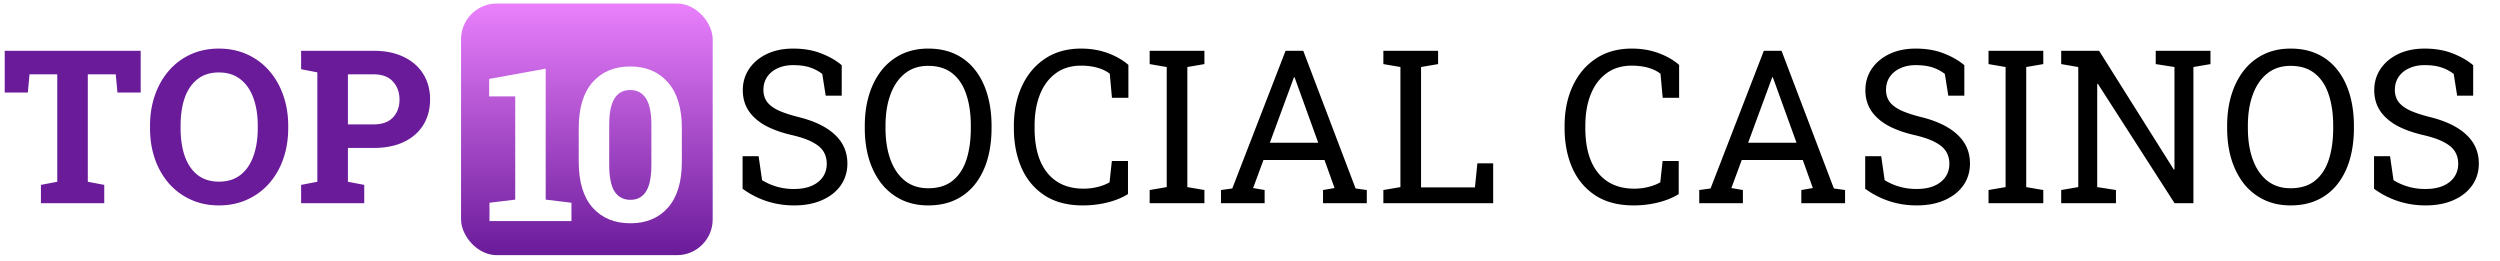
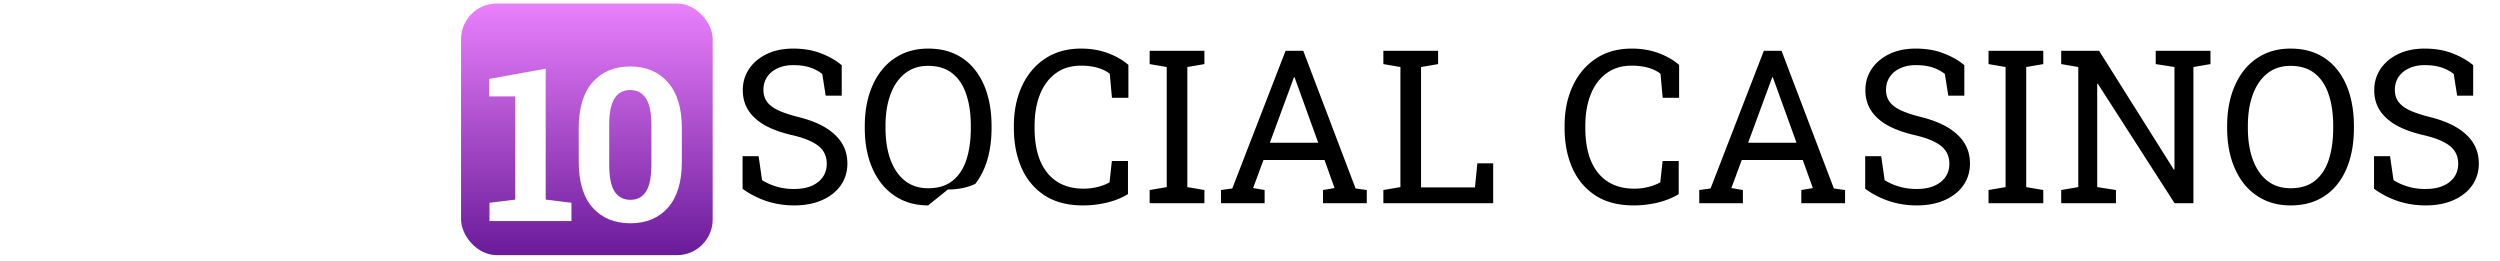
<svg xmlns="http://www.w3.org/2000/svg" width="220" height="23" fill="none">
-   <path fill="#6A1B9A" d="M3.602 17.883V16.27l1.437-.276V6.543H2.598L2.45 8.145H.415V4.47H12.38v3.675h-2.045l-.148-1.602h-2.46v9.451l1.447.276v1.613H3.602Zm15.662.193c-.902 0-1.725-.169-2.468-.507a5.707 5.707 0 0 1-1.926-1.418 6.547 6.547 0 0 1-1.234-2.156c-.289-.829-.433-1.735-.433-2.717v-.203c0-.977.144-1.876.433-2.7.288-.828.7-1.55 1.234-2.164a5.56 5.56 0 0 1 1.916-1.428c.743-.338 1.566-.507 2.47-.507.908 0 1.737.17 2.486.507.75.338 1.395.814 1.935 1.428s.955 1.336 1.244 2.165c.294.823.442 1.722.442 2.699v.203c0 .982-.148 1.888-.442 2.717a6.461 6.461 0 0 1-1.244 2.156 5.683 5.683 0 0 1-1.935 1.418c-.743.338-1.569.507-2.478.507Zm0-2.091c.762 0 1.394-.197 1.898-.59.504-.393.881-.942 1.133-1.649.258-.706.387-1.529.387-2.468v-.222c0-.927-.129-1.74-.387-2.44-.258-.707-.642-1.257-1.151-1.65-.504-.393-1.133-.59-1.889-.59-.75 0-1.372.197-1.87.59-.497.387-.872.93-1.124 1.63-.245.701-.368 1.52-.368 2.46v.222c0 .94.122 1.762.368 2.468.252.707.627 1.256 1.124 1.65.504.392 1.13.589 1.88.589Zm7.234 1.898V16.27l1.428-.276V6.368l-1.428-.277V4.47h6.384c1.025 0 1.91.181 2.653.543.743.357 1.314.857 1.713 1.502.4.639.599 1.385.599 2.238 0 .854-.2 1.603-.599 2.248-.399.639-.97 1.136-1.713 1.493-.743.35-1.628.525-2.653.525h-2.266v2.975l1.437.276v1.613h-5.555Zm4.117-6.937h2.267c.749 0 1.314-.203 1.695-.608.387-.412.58-.934.58-1.566 0-.645-.193-1.176-.58-1.594-.381-.424-.946-.635-1.695-.635h-2.266v4.403Z" />
  <rect width="22.144" height="22.144" x="40.572" y=".31" fill="url(#a)" rx="3.144" />
  <g filter="url(#b)">
    <path fill="#fff" d="M43.074 17.883V16.27l2.266-.276V6.911h-2.293V5.373l4.974-.903v11.524l2.266.276v1.613h-7.213Zm12.406.193c-1.4 0-2.509-.457-3.326-1.373-.817-.92-1.225-2.269-1.225-4.044V9.702c0-1.768.405-3.113 1.216-4.035.817-.927 1.922-1.39 3.316-1.39 1.388 0 2.49.463 3.308 1.39.823.922 1.234 2.267 1.234 4.035v2.957c0 1.775-.409 3.123-1.225 4.044-.81.916-1.91 1.373-3.298 1.373Zm0-2.063c.602 0 1.06-.246 1.372-.737.314-.492.47-1.278.47-2.359V9.426c0-1.069-.16-1.849-.479-2.34-.32-.491-.78-.737-1.382-.737-.608 0-1.068.246-1.381.737-.314.491-.47 1.271-.47 2.34v3.491c0 1.081.156 1.867.47 2.359.319.49.786.737 1.4.737Z" />
  </g>
-   <path fill="#000" d="M69.871 18.076c-.816 0-1.603-.12-2.358-.36a7.61 7.61 0 0 1-2.165-1.105v-2.865h1.41l.304 2.11a5.25 5.25 0 0 0 2.81.774c.614 0 1.132-.092 1.556-.277.43-.19.759-.451.986-.783.227-.331.34-.718.34-1.16 0-.412-.098-.774-.294-1.087-.197-.314-.522-.587-.977-.82-.448-.24-1.062-.448-1.842-.627-.921-.215-1.701-.5-2.34-.856-.632-.363-1.115-.799-1.446-1.308-.326-.516-.488-1.106-.488-1.77 0-.7.184-1.326.552-1.878.375-.553.894-.99 1.557-1.309.663-.319 1.437-.479 2.322-.479.94 0 1.768.145 2.487.433.725.283 1.32.627 1.787 1.032v2.68h-1.41l-.303-1.915a3.561 3.561 0 0 0-1.032-.553c-.412-.147-.921-.221-1.53-.221-.515 0-.97.092-1.363.276-.393.178-.7.43-.921.756-.221.325-.332.709-.332 1.151 0 .387.099.725.295 1.013.203.29.528.544.977.765.454.215 1.06.418 1.814.608 1.413.35 2.482.87 3.206 1.557.731.682 1.097 1.526 1.097 2.533 0 .719-.194 1.357-.58 1.916-.388.553-.934.986-1.64 1.3-.7.313-1.527.47-2.479.47Zm11.803 0c-.866 0-1.643-.166-2.33-.497a5.055 5.055 0 0 1-1.76-1.4c-.48-.609-.848-1.327-1.106-2.156-.251-.83-.377-1.744-.377-2.745v-.194c0-.995.126-1.907.377-2.736.258-.835.627-1.557 1.106-2.165a5.012 5.012 0 0 1 1.76-1.41c.687-.33 1.464-.497 2.33-.497.915 0 1.72.166 2.413.498a4.742 4.742 0 0 1 1.742 1.41c.472.607.829 1.329 1.068 2.164.24.83.36 1.741.36 2.736v.194c0 1-.12 1.916-.36 2.745-.24.829-.596 1.547-1.069 2.155a4.779 4.779 0 0 1-1.74 1.4c-.694.332-1.5.498-2.414.498Zm0-1.51c.89 0 1.609-.222 2.155-.664.553-.442.959-1.06 1.217-1.852.257-.798.386-1.722.386-2.772v-.212c0-1.044-.132-1.96-.396-2.745-.258-.793-.663-1.41-1.216-1.852-.552-.448-1.268-.673-2.146-.673-.805 0-1.486.225-2.045.673-.56.448-.983 1.068-1.272 1.86-.288.787-.432 1.699-.432 2.737v.212c0 1.044.144 1.965.433 2.763.288.792.712 1.413 1.27 1.861.56.442 1.241.663 2.046.663Zm13.617 1.51c-1.345 0-2.469-.295-3.371-.884-.897-.59-1.573-1.397-2.027-2.423-.448-1.026-.672-2.19-.672-3.491v-.194c0-1.314.236-2.481.709-3.5.473-1.026 1.151-1.834 2.036-2.423.884-.59 1.94-.885 3.169-.885.865 0 1.658.136 2.376.406.719.27 1.315.614 1.788 1.031v2.893h-1.447l-.193-2.119a2.814 2.814 0 0 0-.682-.387 4.047 4.047 0 0 0-.848-.24 5.678 5.678 0 0 0-1.004-.082c-.878 0-1.62.227-2.229.682-.608.448-1.069 1.068-1.382 1.86-.313.793-.47 1.708-.47 2.746v.212c0 1.123.166 2.085.498 2.883.338.792.826 1.397 1.465 1.815.644.417 1.427.626 2.349.626.43 0 .85-.052 1.262-.157.411-.104.752-.239 1.022-.405l.203-1.87h1.419v2.911c-.504.313-1.106.559-1.806.737-.7.172-1.422.258-2.165.258Zm5.879-.193v-1.161l1.502-.258V5.898l-1.502-.258V4.47h4.818v1.17l-1.501.258v10.566l1.501.258v1.16h-4.818Zm6.276 0v-1.161l.995-.138L113.13 4.47h1.556l4.606 12.114.986.138v1.16h-3.851v-1.16l1.014-.175-.885-2.469h-5.37l-.912 2.469 1.013.175v1.16h-3.841Zm4.302-5.325h4.256l-1.972-5.453-.11-.304h-.055l-.111.304-2.008 5.453Zm9.988 5.325v-1.161l1.501-.258V5.898l-1.501-.258V4.47h4.817v1.17l-1.501.258v10.594h4.744l.212-2.12h1.391v3.51h-9.663Zm22.02.193c-1.345 0-2.469-.295-3.371-.884-.897-.59-1.573-1.397-2.027-2.423-.448-1.026-.673-2.19-.673-3.491v-.194c0-1.314.237-2.481.71-3.5.473-1.026 1.151-1.834 2.036-2.423.884-.59 1.94-.885 3.169-.885.866 0 1.658.136 2.376.406.719.27 1.315.614 1.787 1.031v2.893h-1.446l-.193-2.119a2.825 2.825 0 0 0-.682-.387 4.042 4.042 0 0 0-.848-.24 5.67 5.67 0 0 0-1.004-.082c-.878 0-1.621.227-2.229.682-.608.448-1.069 1.068-1.382 1.86-.313.793-.47 1.708-.47 2.746v.212c0 1.123.166 2.085.498 2.883.338.792.826 1.397 1.465 1.815.644.417 1.427.626 2.349.626.43 0 .85-.052 1.262-.157.411-.104.752-.239 1.022-.405l.203-1.87h1.419v2.911c-.504.313-1.106.559-1.806.737-.7.172-1.422.258-2.165.258Zm5.778-.193v-1.161l.995-.138 4.689-12.114h1.557l4.606 12.114.985.138v1.16h-3.85v-1.16l1.013-.175-.884-2.469h-5.371l-.912 2.469 1.013.175v1.16h-3.841Zm4.302-5.325h4.256l-1.971-5.453-.111-.304h-.055l-.111.304-2.008 5.453Zm14.824 5.518c-.817 0-1.603-.12-2.358-.36a7.618 7.618 0 0 1-2.165-1.105v-2.865h1.41l.303 2.11c.4.246.833.436 1.299.571.467.135.971.203 1.511.203.614 0 1.133-.092 1.557-.277.43-.19.758-.451.986-.783.227-.331.341-.718.341-1.16 0-.412-.099-.774-.295-1.087-.197-.314-.522-.587-.977-.82-.448-.24-1.062-.448-1.842-.627-.921-.215-1.701-.5-2.34-.856-.633-.363-1.115-.799-1.446-1.308-.326-.516-.489-1.106-.489-1.77 0-.7.185-1.326.553-1.878.375-.553.894-.99 1.557-1.309.663-.319 1.437-.479 2.321-.479.94 0 1.769.145 2.488.433.724.283 1.32.627 1.787 1.032v2.68h-1.41l-.304-1.915a3.557 3.557 0 0 0-1.031-.553c-.412-.147-.922-.221-1.53-.221-.515 0-.97.092-1.363.276-.393.178-.7.43-.921.756-.221.325-.332.709-.332 1.151 0 .387.099.725.295 1.013.203.29.528.544.977.765.454.215 1.059.418 1.814.608 1.413.35 2.481.87 3.206 1.557.731.682 1.096 1.526 1.096 2.533 0 .719-.193 1.357-.58 1.916-.387.553-.934.986-1.64 1.3-.7.313-1.526.47-2.478.47Zm6.331-.193v-1.161l1.501-.258V5.898l-1.501-.258V4.47h4.818v1.17l-1.502.258v10.566l1.502.258v1.16h-4.818Zm6.395 0v-1.161l1.501-.258V5.898l-1.501-.258V4.47h3.335l6.577 10.456.055-.019v-9.01l-1.649-.257V4.47h4.818v1.17l-1.501.258v11.985h-1.658L184.61 7.372l-.055.018v9.074l1.649.258v1.16h-4.818Zm20.176.193c-.866 0-1.643-.166-2.33-.497a5.053 5.053 0 0 1-1.76-1.4c-.479-.609-.847-1.327-1.105-2.156-.252-.83-.378-1.744-.378-2.745v-.194c0-.995.126-1.907.378-2.736.258-.835.626-1.557 1.105-2.165a5.01 5.01 0 0 1 1.76-1.41c.687-.33 1.464-.497 2.33-.497.915 0 1.72.166 2.414.498a4.744 4.744 0 0 1 1.741 1.41c.473.607.829 1.329 1.068 2.164.24.83.36 1.741.36 2.736v.194c0 1-.12 1.916-.36 2.745-.239.829-.595 1.547-1.068 2.155a4.781 4.781 0 0 1-1.741 1.4c-.694.332-1.499.498-2.414.498Zm0-1.51c.891 0 1.609-.222 2.156-.664.553-.442.958-1.06 1.216-1.852.258-.798.387-1.722.387-2.772v-.212c0-1.044-.132-1.96-.396-2.745-.258-.793-.664-1.41-1.216-1.852-.553-.448-1.269-.673-2.147-.673-.804 0-1.486.225-2.045.673-.559.448-.983 1.068-1.271 1.86-.289.787-.433 1.699-.433 2.737v.212c0 1.044.144 1.965.433 2.763.288.792.712 1.413 1.271 1.861.559.442 1.241.663 2.045.663Zm11.876 1.51a7.76 7.76 0 0 1-2.358-.36 7.618 7.618 0 0 1-2.165-1.105v-2.865h1.41l.304 2.11a5.246 5.246 0 0 0 2.809.774c.615 0 1.133-.092 1.557-.277.43-.19.759-.451.986-.783.227-.331.341-.718.341-1.16 0-.412-.098-.774-.295-1.087-.197-.314-.522-.587-.976-.82-.449-.24-1.063-.448-1.843-.627-.921-.215-1.701-.5-2.34-.856-.632-.363-1.114-.799-1.446-1.308-.326-.516-.488-1.106-.488-1.77 0-.7.184-1.326.552-1.878.375-.553.894-.99 1.557-1.309.664-.319 1.437-.479 2.322-.479.939 0 1.768.145 2.487.433.725.283 1.32.627 1.787 1.032v2.68h-1.409l-.304-1.915a3.577 3.577 0 0 0-1.032-.553c-.412-.147-.921-.221-1.529-.221-.516 0-.971.092-1.364.276-.393.178-.7.43-.921.756-.221.325-.332.709-.332 1.151 0 .387.099.725.295 1.013.203.29.528.544.977.765.454.215 1.059.418 1.815.608 1.412.35 2.481.87 3.205 1.557.731.682 1.097 1.526 1.097 2.533 0 .719-.194 1.357-.581 1.916-.387.553-.933.986-1.64 1.3-.7.313-1.526.47-2.478.47Z" />
+   <path fill="#000" d="M69.871 18.076c-.816 0-1.603-.12-2.358-.36a7.61 7.61 0 0 1-2.165-1.105v-2.865h1.41l.304 2.11a5.25 5.25 0 0 0 2.81.774c.614 0 1.132-.092 1.556-.277.43-.19.759-.451.986-.783.227-.331.34-.718.34-1.16 0-.412-.098-.774-.294-1.087-.197-.314-.522-.587-.977-.82-.448-.24-1.062-.448-1.842-.627-.921-.215-1.701-.5-2.34-.856-.632-.363-1.115-.799-1.446-1.308-.326-.516-.488-1.106-.488-1.77 0-.7.184-1.326.552-1.878.375-.553.894-.99 1.557-1.309.663-.319 1.437-.479 2.322-.479.94 0 1.768.145 2.487.433.725.283 1.32.627 1.787 1.032v2.68h-1.41l-.303-1.915a3.561 3.561 0 0 0-1.032-.553c-.412-.147-.921-.221-1.53-.221-.515 0-.97.092-1.363.276-.393.178-.7.43-.921.756-.221.325-.332.709-.332 1.151 0 .387.099.725.295 1.013.203.29.528.544.977.765.454.215 1.06.418 1.814.608 1.413.35 2.482.87 3.206 1.557.731.682 1.097 1.526 1.097 2.533 0 .719-.194 1.357-.58 1.916-.388.553-.934.986-1.64 1.3-.7.313-1.527.47-2.479.47Zm11.803 0c-.866 0-1.643-.166-2.33-.497a5.055 5.055 0 0 1-1.76-1.4c-.48-.609-.848-1.327-1.106-2.156-.251-.83-.377-1.744-.377-2.745v-.194c0-.995.126-1.907.377-2.736.258-.835.627-1.557 1.106-2.165a5.012 5.012 0 0 1 1.76-1.41c.687-.33 1.464-.497 2.33-.497.915 0 1.72.166 2.413.498a4.742 4.742 0 0 1 1.742 1.41c.472.607.829 1.329 1.068 2.164.24.83.36 1.741.36 2.736v.194c0 1-.12 1.916-.36 2.745-.24.829-.596 1.547-1.069 2.155c-.694.332-1.5.498-2.414.498Zm0-1.51c.89 0 1.609-.222 2.155-.664.553-.442.959-1.06 1.217-1.852.257-.798.386-1.722.386-2.772v-.212c0-1.044-.132-1.96-.396-2.745-.258-.793-.663-1.41-1.216-1.852-.552-.448-1.268-.673-2.146-.673-.805 0-1.486.225-2.045.673-.56.448-.983 1.068-1.272 1.86-.288.787-.432 1.699-.432 2.737v.212c0 1.044.144 1.965.433 2.763.288.792.712 1.413 1.27 1.861.56.442 1.241.663 2.046.663Zm13.617 1.51c-1.345 0-2.469-.295-3.371-.884-.897-.59-1.573-1.397-2.027-2.423-.448-1.026-.672-2.19-.672-3.491v-.194c0-1.314.236-2.481.709-3.5.473-1.026 1.151-1.834 2.036-2.423.884-.59 1.94-.885 3.169-.885.865 0 1.658.136 2.376.406.719.27 1.315.614 1.788 1.031v2.893h-1.447l-.193-2.119a2.814 2.814 0 0 0-.682-.387 4.047 4.047 0 0 0-.848-.24 5.678 5.678 0 0 0-1.004-.082c-.878 0-1.62.227-2.229.682-.608.448-1.069 1.068-1.382 1.86-.313.793-.47 1.708-.47 2.746v.212c0 1.123.166 2.085.498 2.883.338.792.826 1.397 1.465 1.815.644.417 1.427.626 2.349.626.43 0 .85-.052 1.262-.157.411-.104.752-.239 1.022-.405l.203-1.87h1.419v2.911c-.504.313-1.106.559-1.806.737-.7.172-1.422.258-2.165.258Zm5.879-.193v-1.161l1.502-.258V5.898l-1.502-.258V4.47h4.818v1.17l-1.501.258v10.566l1.501.258v1.16h-4.818Zm6.276 0v-1.161l.995-.138L113.13 4.47h1.556l4.606 12.114.986.138v1.16h-3.851v-1.16l1.014-.175-.885-2.469h-5.37l-.912 2.469 1.013.175v1.16h-3.841Zm4.302-5.325h4.256l-1.972-5.453-.11-.304h-.055l-.111.304-2.008 5.453Zm9.988 5.325v-1.161l1.501-.258V5.898l-1.501-.258V4.47h4.817v1.17l-1.501.258v10.594h4.744l.212-2.12h1.391v3.51h-9.663Zm22.02.193c-1.345 0-2.469-.295-3.371-.884-.897-.59-1.573-1.397-2.027-2.423-.448-1.026-.673-2.19-.673-3.491v-.194c0-1.314.237-2.481.71-3.5.473-1.026 1.151-1.834 2.036-2.423.884-.59 1.94-.885 3.169-.885.866 0 1.658.136 2.376.406.719.27 1.315.614 1.787 1.031v2.893h-1.446l-.193-2.119a2.825 2.825 0 0 0-.682-.387 4.042 4.042 0 0 0-.848-.24 5.67 5.67 0 0 0-1.004-.082c-.878 0-1.621.227-2.229.682-.608.448-1.069 1.068-1.382 1.86-.313.793-.47 1.708-.47 2.746v.212c0 1.123.166 2.085.498 2.883.338.792.826 1.397 1.465 1.815.644.417 1.427.626 2.349.626.43 0 .85-.052 1.262-.157.411-.104.752-.239 1.022-.405l.203-1.87h1.419v2.911c-.504.313-1.106.559-1.806.737-.7.172-1.422.258-2.165.258Zm5.778-.193v-1.161l.995-.138 4.689-12.114h1.557l4.606 12.114.985.138v1.16h-3.85v-1.16l1.013-.175-.884-2.469h-5.371l-.912 2.469 1.013.175v1.16h-3.841Zm4.302-5.325h4.256l-1.971-5.453-.111-.304h-.055l-.111.304-2.008 5.453Zm14.824 5.518c-.817 0-1.603-.12-2.358-.36a7.618 7.618 0 0 1-2.165-1.105v-2.865h1.41l.303 2.11c.4.246.833.436 1.299.571.467.135.971.203 1.511.203.614 0 1.133-.092 1.557-.277.43-.19.758-.451.986-.783.227-.331.341-.718.341-1.16 0-.412-.099-.774-.295-1.087-.197-.314-.522-.587-.977-.82-.448-.24-1.062-.448-1.842-.627-.921-.215-1.701-.5-2.34-.856-.633-.363-1.115-.799-1.446-1.308-.326-.516-.489-1.106-.489-1.77 0-.7.185-1.326.553-1.878.375-.553.894-.99 1.557-1.309.663-.319 1.437-.479 2.321-.479.94 0 1.769.145 2.488.433.724.283 1.32.627 1.787 1.032v2.68h-1.41l-.304-1.915a3.557 3.557 0 0 0-1.031-.553c-.412-.147-.922-.221-1.53-.221-.515 0-.97.092-1.363.276-.393.178-.7.43-.921.756-.221.325-.332.709-.332 1.151 0 .387.099.725.295 1.013.203.29.528.544.977.765.454.215 1.059.418 1.814.608 1.413.35 2.481.87 3.206 1.557.731.682 1.096 1.526 1.096 2.533 0 .719-.193 1.357-.58 1.916-.387.553-.934.986-1.64 1.3-.7.313-1.526.47-2.478.47Zm6.331-.193v-1.161l1.501-.258V5.898l-1.501-.258V4.47h4.818v1.17l-1.502.258v10.566l1.502.258v1.16h-4.818Zm6.395 0v-1.161l1.501-.258V5.898l-1.501-.258V4.47h3.335l6.577 10.456.055-.019v-9.01l-1.649-.257V4.47h4.818v1.17l-1.501.258v11.985h-1.658L184.61 7.372l-.055.018v9.074l1.649.258v1.16h-4.818Zm20.176.193c-.866 0-1.643-.166-2.33-.497a5.053 5.053 0 0 1-1.76-1.4c-.479-.609-.847-1.327-1.105-2.156-.252-.83-.378-1.744-.378-2.745v-.194c0-.995.126-1.907.378-2.736.258-.835.626-1.557 1.105-2.165a5.01 5.01 0 0 1 1.76-1.41c.687-.33 1.464-.497 2.33-.497.915 0 1.72.166 2.414.498a4.744 4.744 0 0 1 1.741 1.41c.473.607.829 1.329 1.068 2.164.24.83.36 1.741.36 2.736v.194c0 1-.12 1.916-.36 2.745-.239.829-.595 1.547-1.068 2.155a4.781 4.781 0 0 1-1.741 1.4c-.694.332-1.499.498-2.414.498Zm0-1.51c.891 0 1.609-.222 2.156-.664.553-.442.958-1.06 1.216-1.852.258-.798.387-1.722.387-2.772v-.212c0-1.044-.132-1.96-.396-2.745-.258-.793-.664-1.41-1.216-1.852-.553-.448-1.269-.673-2.147-.673-.804 0-1.486.225-2.045.673-.559.448-.983 1.068-1.271 1.86-.289.787-.433 1.699-.433 2.737v.212c0 1.044.144 1.965.433 2.763.288.792.712 1.413 1.271 1.861.559.442 1.241.663 2.045.663Zm11.876 1.51a7.76 7.76 0 0 1-2.358-.36 7.618 7.618 0 0 1-2.165-1.105v-2.865h1.41l.304 2.11a5.246 5.246 0 0 0 2.809.774c.615 0 1.133-.092 1.557-.277.43-.19.759-.451.986-.783.227-.331.341-.718.341-1.16 0-.412-.098-.774-.295-1.087-.197-.314-.522-.587-.976-.82-.449-.24-1.063-.448-1.843-.627-.921-.215-1.701-.5-2.34-.856-.632-.363-1.114-.799-1.446-1.308-.326-.516-.488-1.106-.488-1.77 0-.7.184-1.326.552-1.878.375-.553.894-.99 1.557-1.309.664-.319 1.437-.479 2.322-.479.939 0 1.768.145 2.487.433.725.283 1.32.627 1.787 1.032v2.68h-1.409l-.304-1.915a3.577 3.577 0 0 0-1.032-.553c-.412-.147-.921-.221-1.529-.221-.516 0-.971.092-1.364.276-.393.178-.7.43-.921.756-.221.325-.332.709-.332 1.151 0 .387.099.725.295 1.013.203.29.528.544.977.765.454.215 1.059.418 1.815.608 1.412.35 2.481.87 3.205 1.557.731.682 1.097 1.526 1.097 2.533 0 .719-.194 1.357-.581 1.916-.387.553-.933.986-1.64 1.3-.7.313-1.526.47-2.478.47Z" />
  <defs>
    <linearGradient id="a" x1="50.342" x2="50.342" y1="22.455" y2=".31" gradientUnits="userSpaceOnUse">
      <stop stop-color="#6A1B9A" />
      <stop offset="1" stop-color="#EA80FC" />
    </linearGradient>
    <filter id="b" width="23.245" height="20.088" x="39.902" y="2.704" color-interpolation-filters="sRGB" filterUnits="userSpaceOnUse">
      <feFlood flood-opacity="0" result="BackgroundImageFix" />
      <feColorMatrix in="SourceAlpha" result="hardAlpha" values="0 0 0 0 0 0 0 0 0 0 0 0 0 0 0 0 0 0 127 0" />
      <feOffset dy="1.572" />
      <feGaussianBlur stdDeviation="1.572" />
      <feColorMatrix values="0 0 0 0 0.03 0 0 0 0 0.138 0 0 0 0 0.188 0 0 0 0.24 0" />
      <feBlend in2="BackgroundImageFix" mode="multiply" result="effect1_dropShadow_2109_148" />
      <feBlend in="SourceGraphic" in2="effect1_dropShadow_2109_148" result="shape" />
    </filter>
  </defs>
</svg>